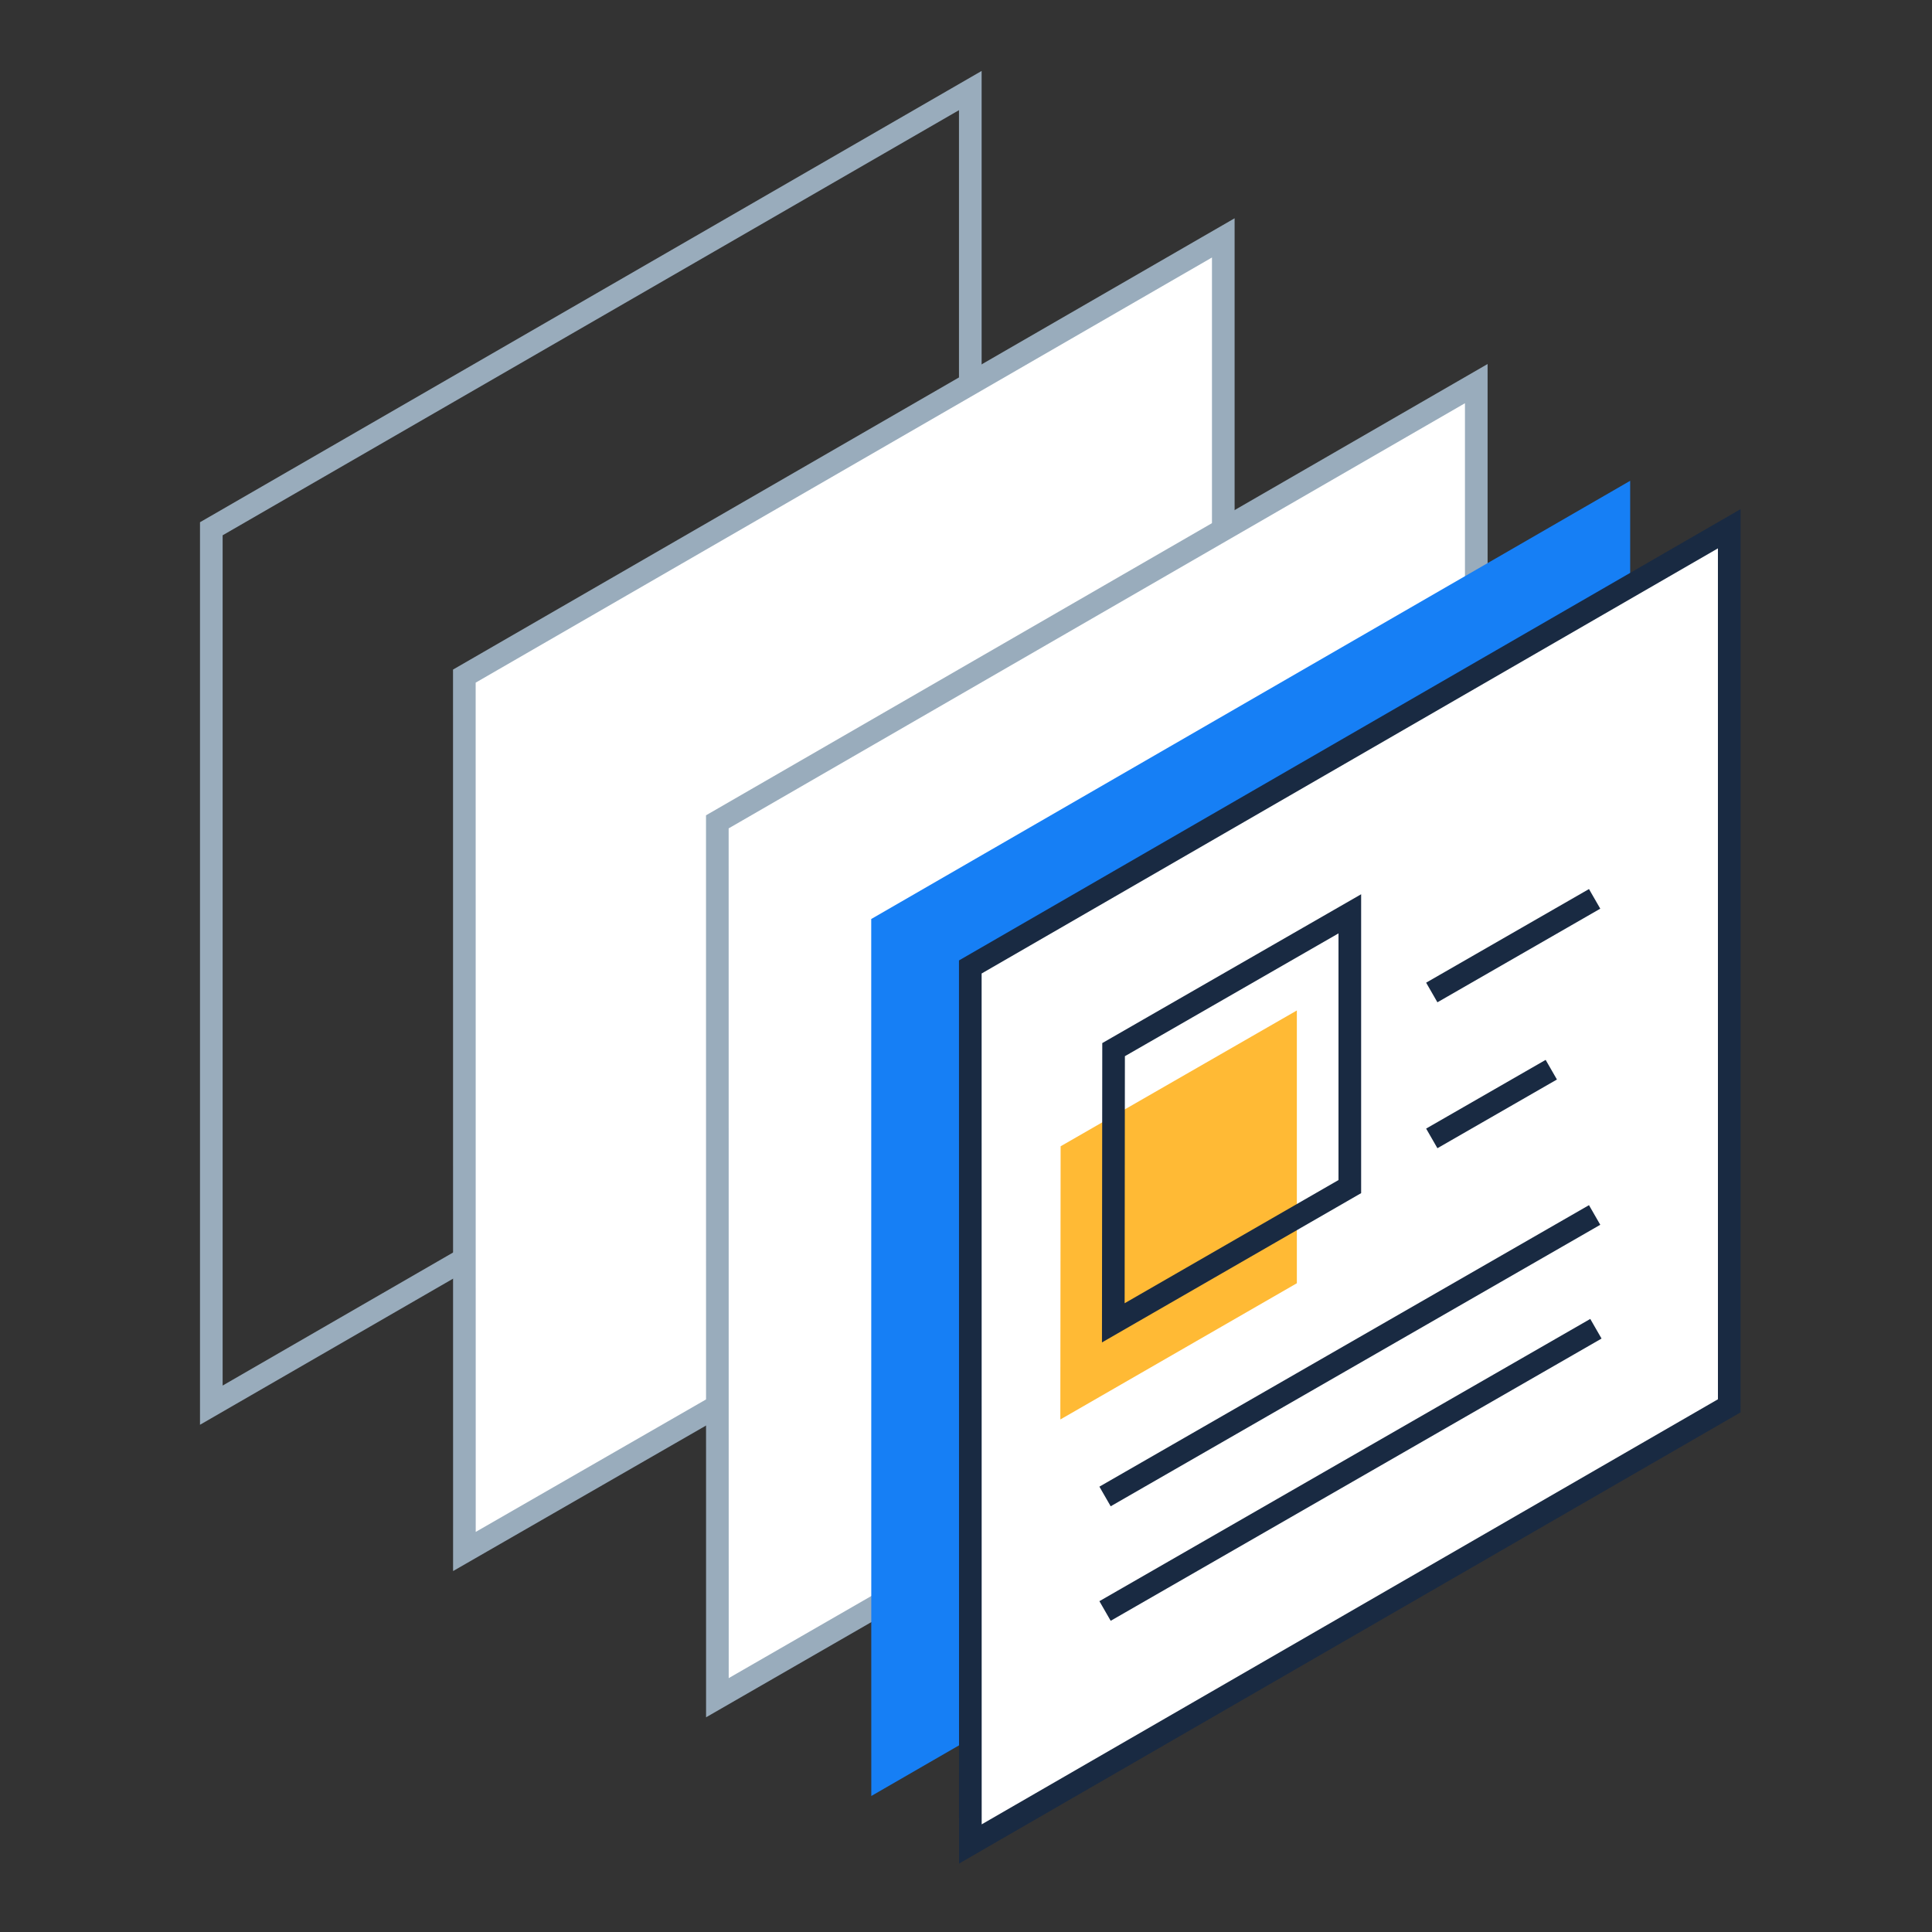
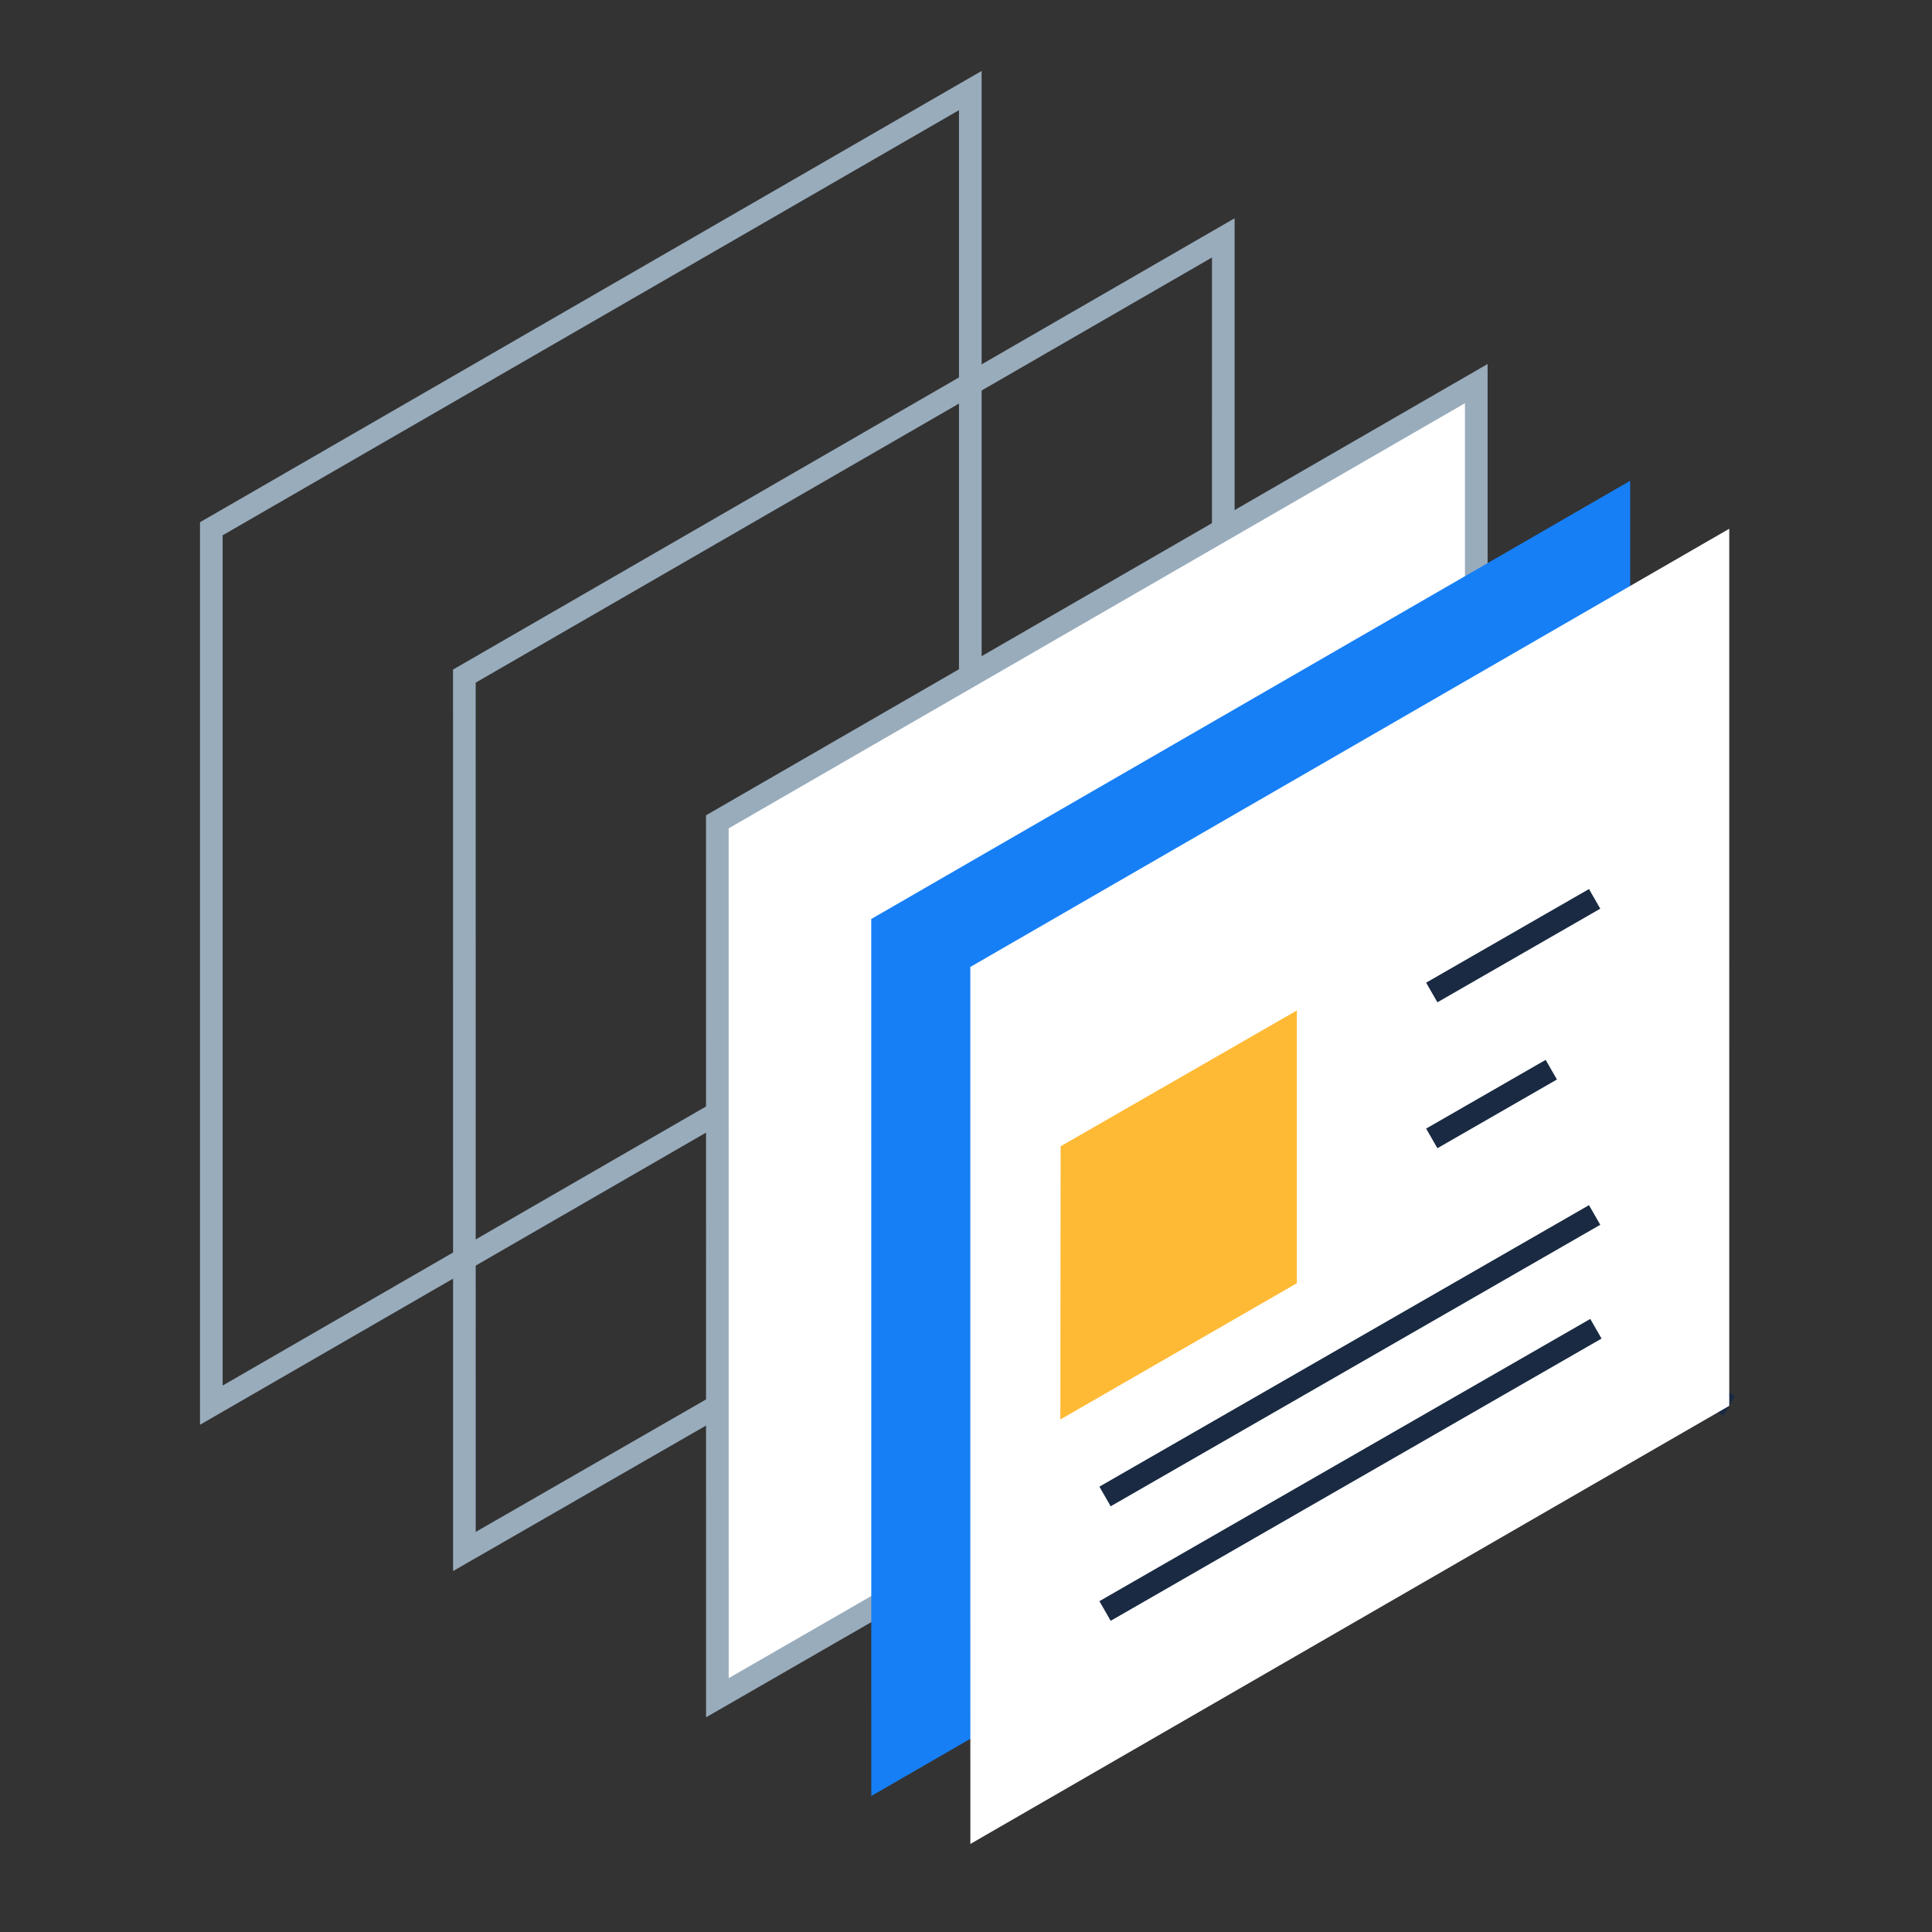
<svg xmlns="http://www.w3.org/2000/svg" width="128px" height="128px" viewBox="0 0 128 128" version="1.1">
  <rect x="0" y="0" width="128" height="128" fill="#333333" stroke="none" />
  <title>a/icons/128/neocubes/use-cases/complex-commerce-sell-everywhere</title>
  <g id="a/icons/128/neocubes/use-cases/complex-commerce-sell-everywhere" stroke="none" stroke-width="1" fill="none" fill-rule="evenodd">
    <g id="Group-30" transform="translate(14, 6)">
      <line x1="100.568" y1="87.138" x2="50.285" y2="58.064" id="Fill-1" fill="#FFFFFF" />
      <g id="Group-6" stroke-width="1.5">
        <line x1="100.568" y1="87.138" x2="50.285" y2="58.064" id="Stroke-2" stroke="#192A42" />
        <polyline id="Stroke-4" stroke="#99ACBC" points="50.285 58.064 50.285 0 0 29.032 0 87.096 50.285 58.064" />
      </g>
-       <polygon id="Fill-7" fill="#FFFFFF" points="16.768 96.79 67.047 67.869 67.046 9.761 16.764 38.794" />
      <polygon id="Stroke-8" stroke="#99ACBC" stroke-width="1.5" points="16.768 96.79 67.047 67.869 67.046 9.761 16.764 38.794" />
      <polygon id="Fill-9" fill="#FFFFFF" points="33.529 106.478 83.808 77.523 83.807 19.416 33.525 48.449" />
      <polygon id="Stroke-10" stroke="#99ACBC" stroke-width="1.5" points="33.529 106.478 83.808 77.523 83.807 19.416 33.525 48.449" />
      <polygon id="Fill-11" fill="#167FF5" points="43.725 112.99 94.004 83.962 94.003 25.854 43.721 54.887" />
      <polygon id="Fill-13" fill="#FFFFFF" points="50.289 116.167 100.568 87.139 100.567 29.031 50.285 58.064" />
-       <polygon id="Stroke-14" stroke="#192A42" stroke-width="1.5" points="50.289 116.167 100.568 87.139 100.567 29.031 50.285 58.064" />
      <polygon id="Fill-16" fill="#FFBA35" points="56.25 88.044 71.92 79.018 71.92 60.946 56.269 69.944" />
-       <polygon id="Stroke-17" stroke="#192A42" stroke-width="1.5" points="59.759 81.641 75.429 72.615 75.429 54.543 59.778 63.541" />
      <g id="Group-20" transform="translate(59.212, 74.495)">
-         <line x1="32.436" y1="0" x2="7.10542736e-15" y2="18.65" id="Fill-18" fill="#FFFFFF" />
        <line x1="32.436" y1="0" x2="7.10542736e-15" y2="18.65" id="Stroke-19" stroke="#192A42" stroke-width="1.5" />
      </g>
      <g id="Group-23" transform="translate(59.212, 82.033)">
        <line x1="32.521" y1="0" x2="7.10542736e-15" y2="18.699" id="Fill-21" fill="#FFFFFF" />
        <line x1="32.521" y1="0" x2="7.10542736e-15" y2="18.699" id="Stroke-22" stroke="#192A42" stroke-width="1.5" />
      </g>
      <g id="Group-26" transform="translate(80.859, 53.552)">
        <line x1="10.789" y1="0" x2="-1.42108547e-14" y2="6.203" id="Fill-24" fill="#FFFFFF" />
        <line x1="10.789" y1="0" x2="-1.42108547e-14" y2="6.203" id="Stroke-25" stroke="#192A42" stroke-width="1.5" />
      </g>
      <g id="Group-29" transform="translate(80.859, 64.87)">
        <line x1="7.918" y1="-7.10542736e-15" x2="0" y2="4.552" id="Fill-27" fill="#FFFFFF" />
        <line x1="7.918" y1="-7.10542736e-15" x2="0" y2="4.552" id="Stroke-28" stroke="#192A42" stroke-width="1.5" />
      </g>
    </g>
  </g>
</svg>